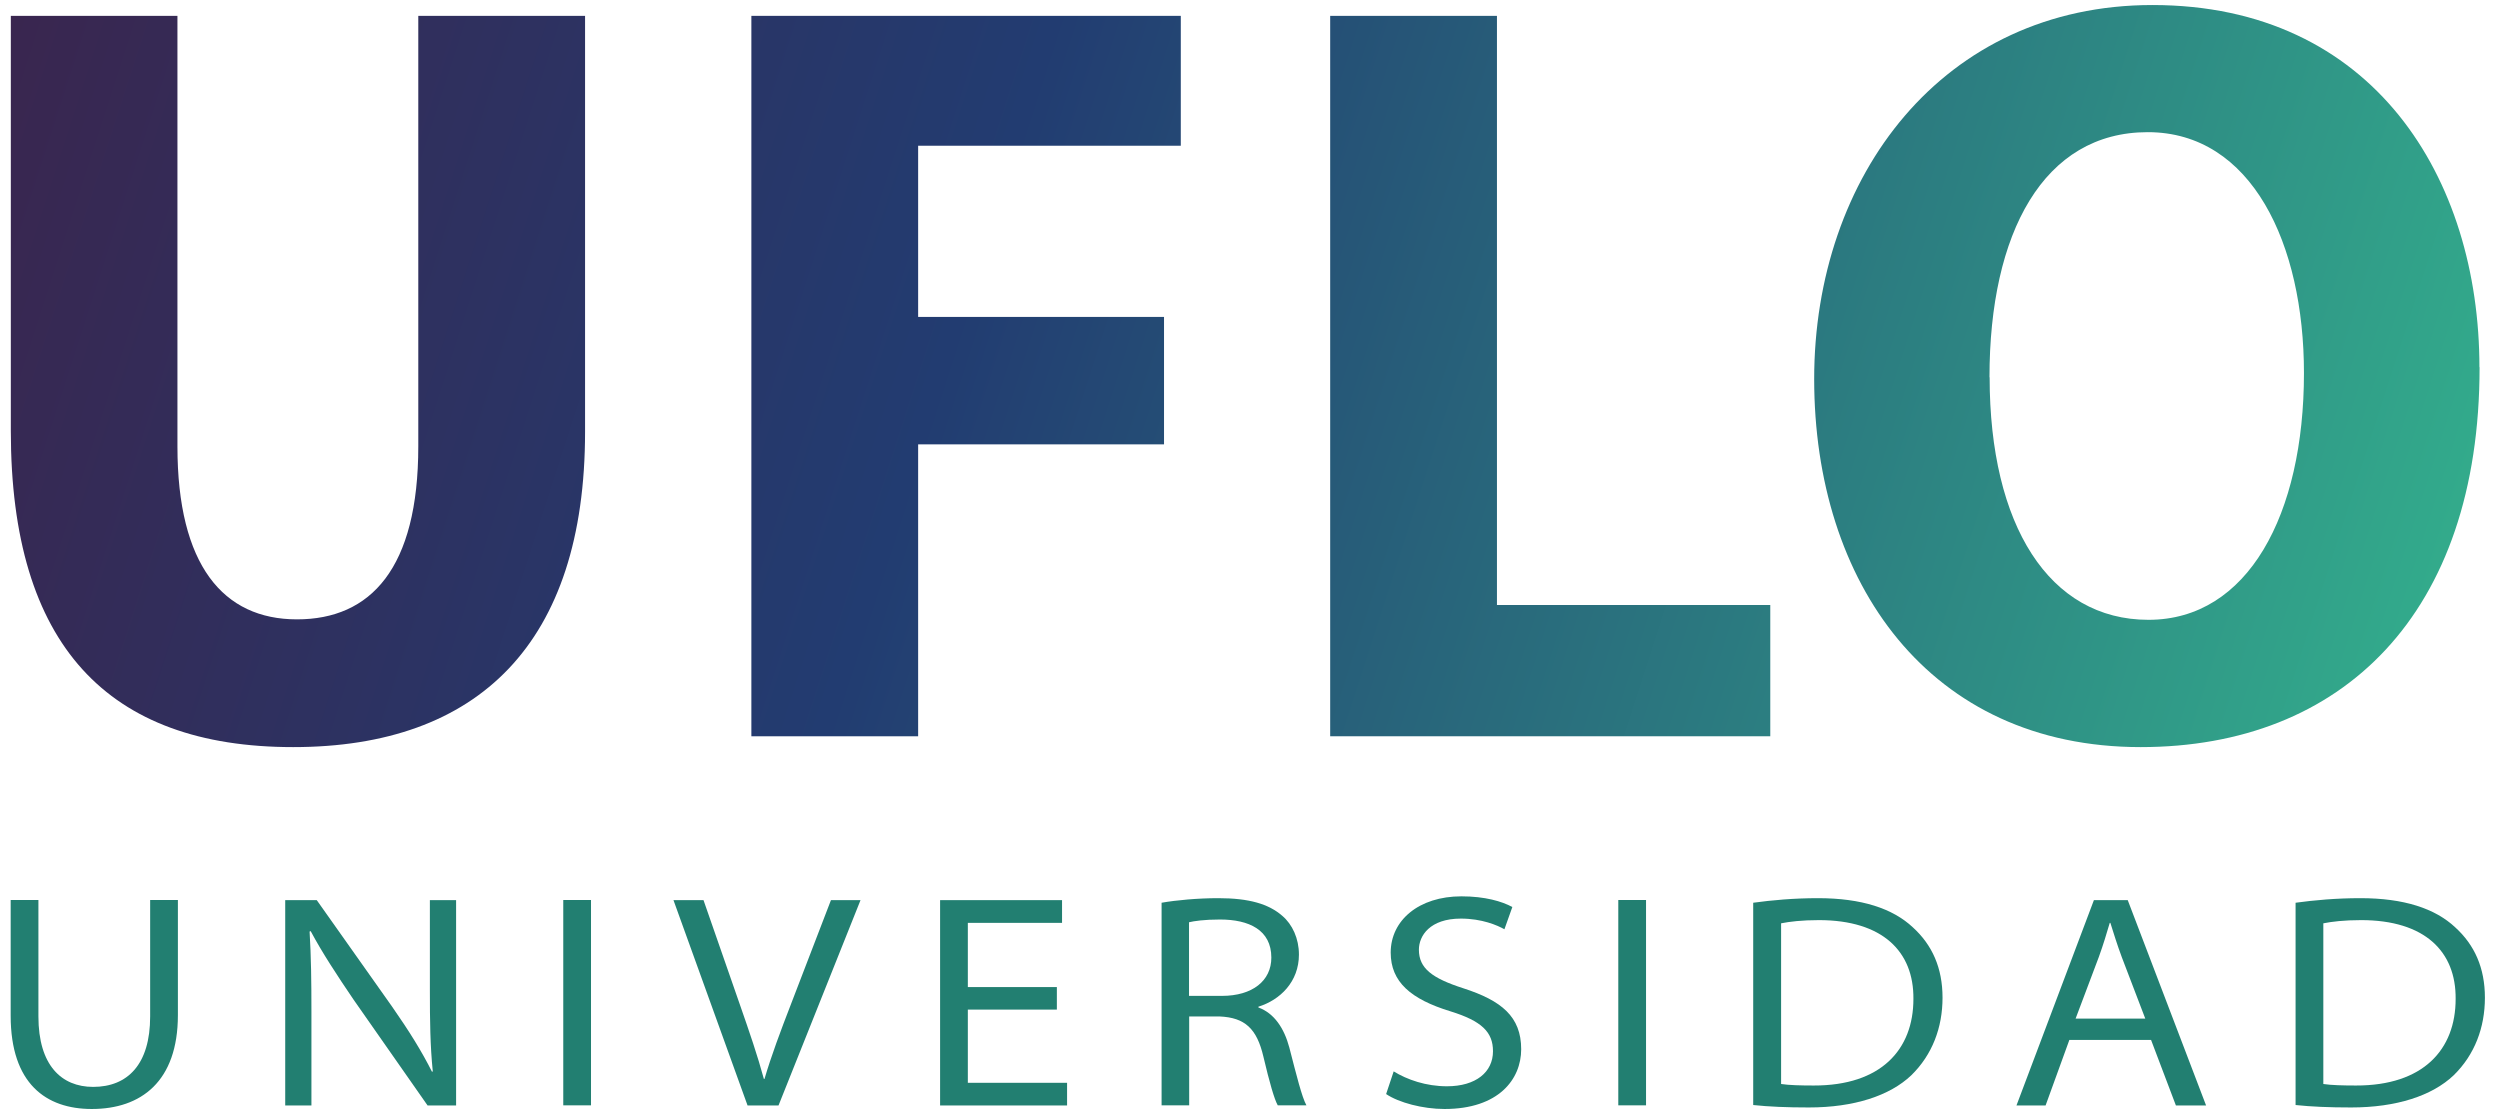
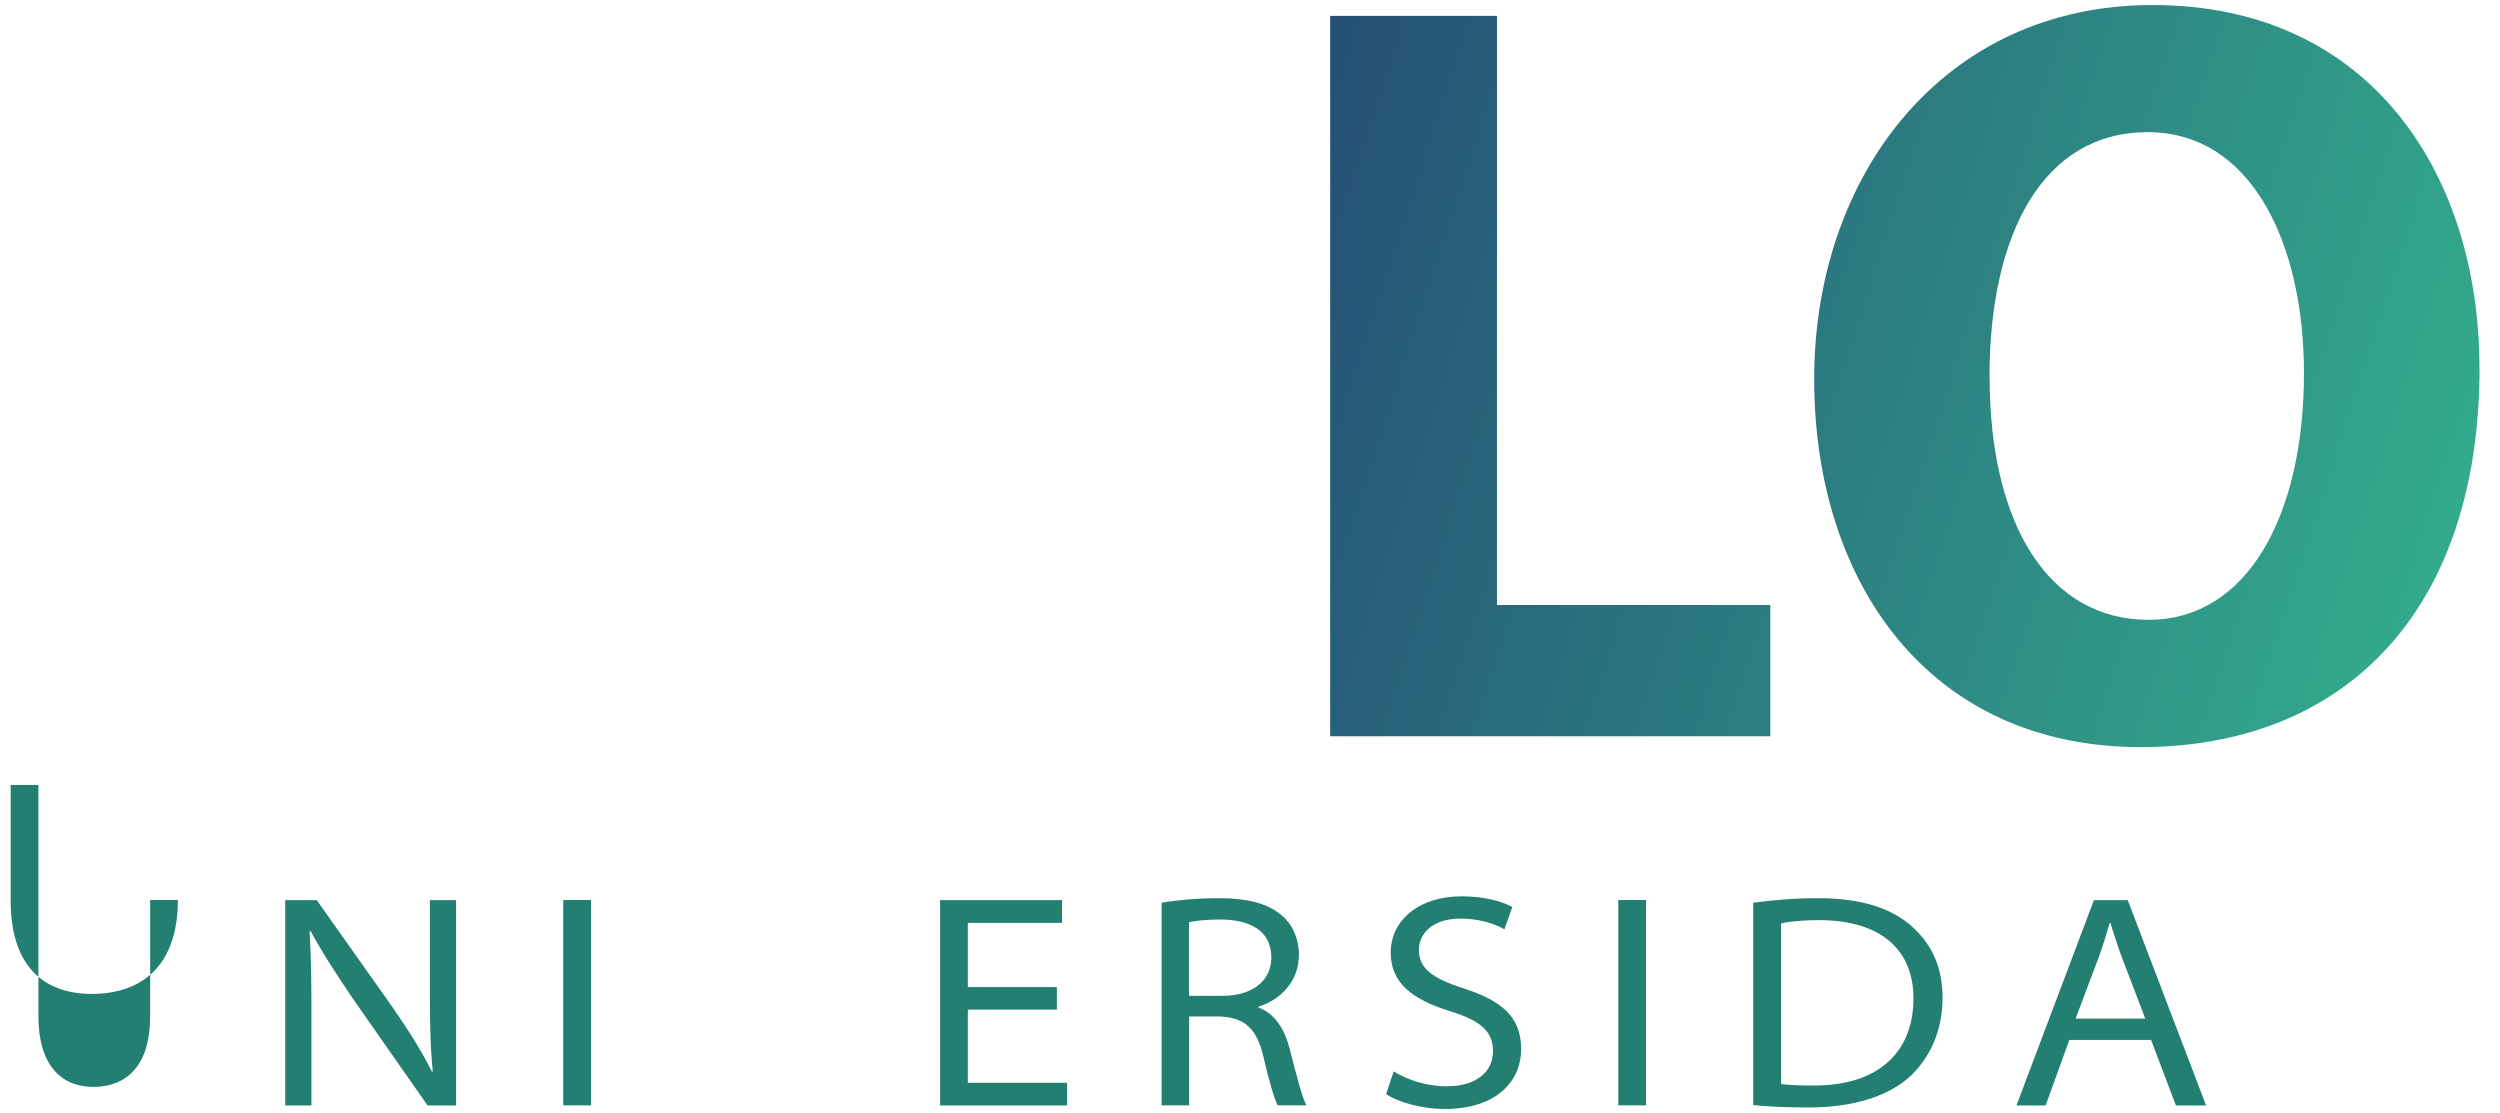
<svg xmlns="http://www.w3.org/2000/svg" xmlns:xlink="http://www.w3.org/1999/xlink" id="Capa_1" data-name="Capa 1" viewBox="0 0 164 73">
  <defs>
    <style>
      .cls-1 {
        fill: url(#Degradado_sin_nombre_7-3);
      }

      .cls-2 {
        fill: #227f71;
      }

      .cls-3 {
        fill: url(#Degradado_sin_nombre_7-4);
      }

      .cls-4 {
        fill: url(#Degradado_sin_nombre_7);
      }

      .cls-5 {
        fill: url(#Degradado_sin_nombre_7-2);
      }
    </style>
    <linearGradient id="Degradado_sin_nombre_7" data-name="Degradado sin nombre 7" x1="-25.84" y1="8.06" x2="153.27" y2="65.84" gradientUnits="userSpaceOnUse">
      <stop offset="0" stop-color="#421e43" />
      <stop offset=".47" stop-color="#223c71" />
      <stop offset="1" stop-color="#33ad8c" />
    </linearGradient>
    <linearGradient id="Degradado_sin_nombre_7-2" data-name="Degradado sin nombre 7" x1="-22.29" y1="-2.96" x2="156.82" y2="54.82" xlink:href="#Degradado_sin_nombre_7" />
    <linearGradient id="Degradado_sin_nombre_7-3" data-name="Degradado sin nombre 7" x1="-19.52" y1="-11.54" x2="159.59" y2="46.24" xlink:href="#Degradado_sin_nombre_7" />
    <linearGradient id="Degradado_sin_nombre_7-4" data-name="Degradado sin nombre 7" x1="-14.98" y1="-25.6" x2="164.13" y2="32.18" xlink:href="#Degradado_sin_nombre_7" />
  </defs>
  <g>
-     <path class="cls-2" d="M2.52,59.04v7.64c0,3.2,1.51,4.62,3.59,4.62,2.26,0,3.74-1.47,3.74-4.62v-7.64h1.82v7.55c0,4.36-2.42,6.16-5.65,6.16-2.99,0-5.32-1.65-5.32-6.12v-7.59h1.82Z" />
+     <path class="cls-2" d="M2.52,59.04v7.64c0,3.2,1.51,4.62,3.59,4.62,2.26,0,3.74-1.47,3.74-4.62v-7.64h1.82c0,4.36-2.42,6.16-5.65,6.16-2.99,0-5.32-1.65-5.32-6.12v-7.59h1.82Z" />
    <path class="cls-2" d="M18.71,72.52v-13.47h2.07l4.93,6.97c1.13,1.62,1.94,2.92,2.63,4.29l.05-.03c-.17-1.69-.19-3.3-.19-5.31v-5.92h1.72v13.47h-1.87l-4.86-6.95c-1.06-1.56-2.07-3.1-2.81-4.49l-.07.03c.1,1.68.12,3.27.12,5.28v6.13h-1.72Z" />
    <path class="cls-2" d="M38.77,59.04v13.47h-1.82v-13.47h1.82Z" />
-     <path class="cls-2" d="M49.04,72.52l-4.86-13.47h1.97l2.35,6.75c.67,1.92,1.2,3.46,1.61,4.98h.04c.44-1.5,1.05-3.13,1.75-4.94l2.61-6.79h1.94l-5.38,13.47h-2.03Z" />
    <path class="cls-2" d="M69.33,66.23h-5.84v4.8h6.51v1.49h-8.33v-13.47h8v1.49h-6.18v4.21h5.84v1.49Z" />
    <path class="cls-2" d="M76.2,59.22c.96-.17,2.38-.3,3.72-.3,2.02,0,3.31.38,4.2,1.16.66.56,1.09,1.49,1.09,2.54,0,1.79-1.24,2.98-2.66,3.42v.05c1.04.38,1.69,1.36,2.03,2.63.49,1.9.82,3.23,1.12,3.79h-1.88c-.22-.39-.54-1.49-.94-3.19-.43-1.84-1.21-2.57-2.88-2.64h-1.99v5.83h-1.81v-13.29ZM78.01,65.33h2.15c2,0,3.24-.99,3.24-2.51,0-1.82-1.47-2.5-3.37-2.5-1.02,0-1.7.1-2.03.18v4.84Z" />
    <path class="cls-2" d="M91.42,70.28c.89.55,2.13.98,3.5.98,1.9,0,3.02-.93,3.02-2.3,0-1.25-.73-1.98-2.8-2.62-2.58-.79-3.91-1.92-3.91-3.85,0-2.12,1.85-3.69,4.64-3.69,1.55,0,2.66.33,3.34.7l-.52,1.46c-.46-.26-1.47-.7-2.86-.7-2.03,0-2.75,1.13-2.75,2.04,0,1.22.86,1.87,2.91,2.53,2.51.81,3.8,1.86,3.8,4,0,1.98-1.49,3.92-5.03,3.92-1.43,0-3-.42-3.83-.98l.5-1.5Z" />
    <path class="cls-2" d="M107.98,59.04v13.47h-1.82v-13.47h1.82Z" />
    <path class="cls-2" d="M115.01,59.22c1.23-.17,2.68-.3,4.25-.3,2.85,0,4.9.67,6.23,1.92,1.26,1.15,1.94,2.65,1.94,4.61s-.67,3.74-2.05,5.09c-1.41,1.34-3.75,2.11-6.72,2.11-1.45,0-2.62-.05-3.65-.16v-13.27ZM116.84,71.11c.51.08,1.3.1,2.14.1,4.41.01,6.54-2.35,6.54-5.68.03-3.11-2.02-5.17-6.2-5.17-1.12,0-1.93.1-2.48.21v10.54Z" />
    <path class="cls-2" d="M135.75,68.22l-1.56,4.3h-1.91l5.08-13.47h2.22l5.14,13.47h-1.98l-1.63-4.3h-5.37ZM140.73,66.82l-1.54-4.03c-.32-.86-.53-1.56-.75-2.25h-.04c-.21.71-.42,1.42-.71,2.22l-1.53,4.06h4.57Z" />
-     <path class="cls-2" d="M150.59,59.22c1.23-.17,2.68-.3,4.25-.3,2.85,0,4.9.67,6.23,1.92,1.26,1.15,1.94,2.65,1.94,4.61s-.67,3.74-2.05,5.09c-1.41,1.34-3.75,2.11-6.72,2.11-1.45,0-2.62-.05-3.65-.16v-13.27ZM152.41,71.11c.51.08,1.3.1,2.14.1,4.41.01,6.54-2.35,6.54-5.68.03-3.11-2.02-5.17-6.2-5.17-1.12,0-1.93.1-2.48.21v10.54Z" />
  </g>
  <g>
-     <path class="cls-4" d="M11.64,1.04v28.24c0,7.8,3,11.35,7.84,11.35s7.96-3.34,7.96-11.35V1.04h10.94v27.29c0,13.86-6.99,20.68-19.15,20.68S.71,42.33.71,28.27V1.04h10.94Z" />
-     <path class="cls-5" d="M49.29,1.04h28.17v8.52h-17.23v11.23h16.13v8.36h-16.13v19.15h-10.94V1.04Z" />
    <path class="cls-1" d="M87.26,1.04h10.94v38.65h17.93v8.61h-28.87V1.04Z" />
    <path class="cls-3" d="M162.66,24.09c0,16.2-9.03,24.92-22.23,24.92-13.9,0-21.42-10.82-21.42-24.14S127.45.33,141.2.33c14.5,0,21.45,11.36,21.45,23.76ZM130.52,24.75c0,9.7,3.9,15.91,10.42,15.91s10.2-6.89,10.2-16.19c0-8.46-3.42-15.8-10.25-15.8s-10.38,6.6-10.38,16.08Z" />
  </g>
</svg>